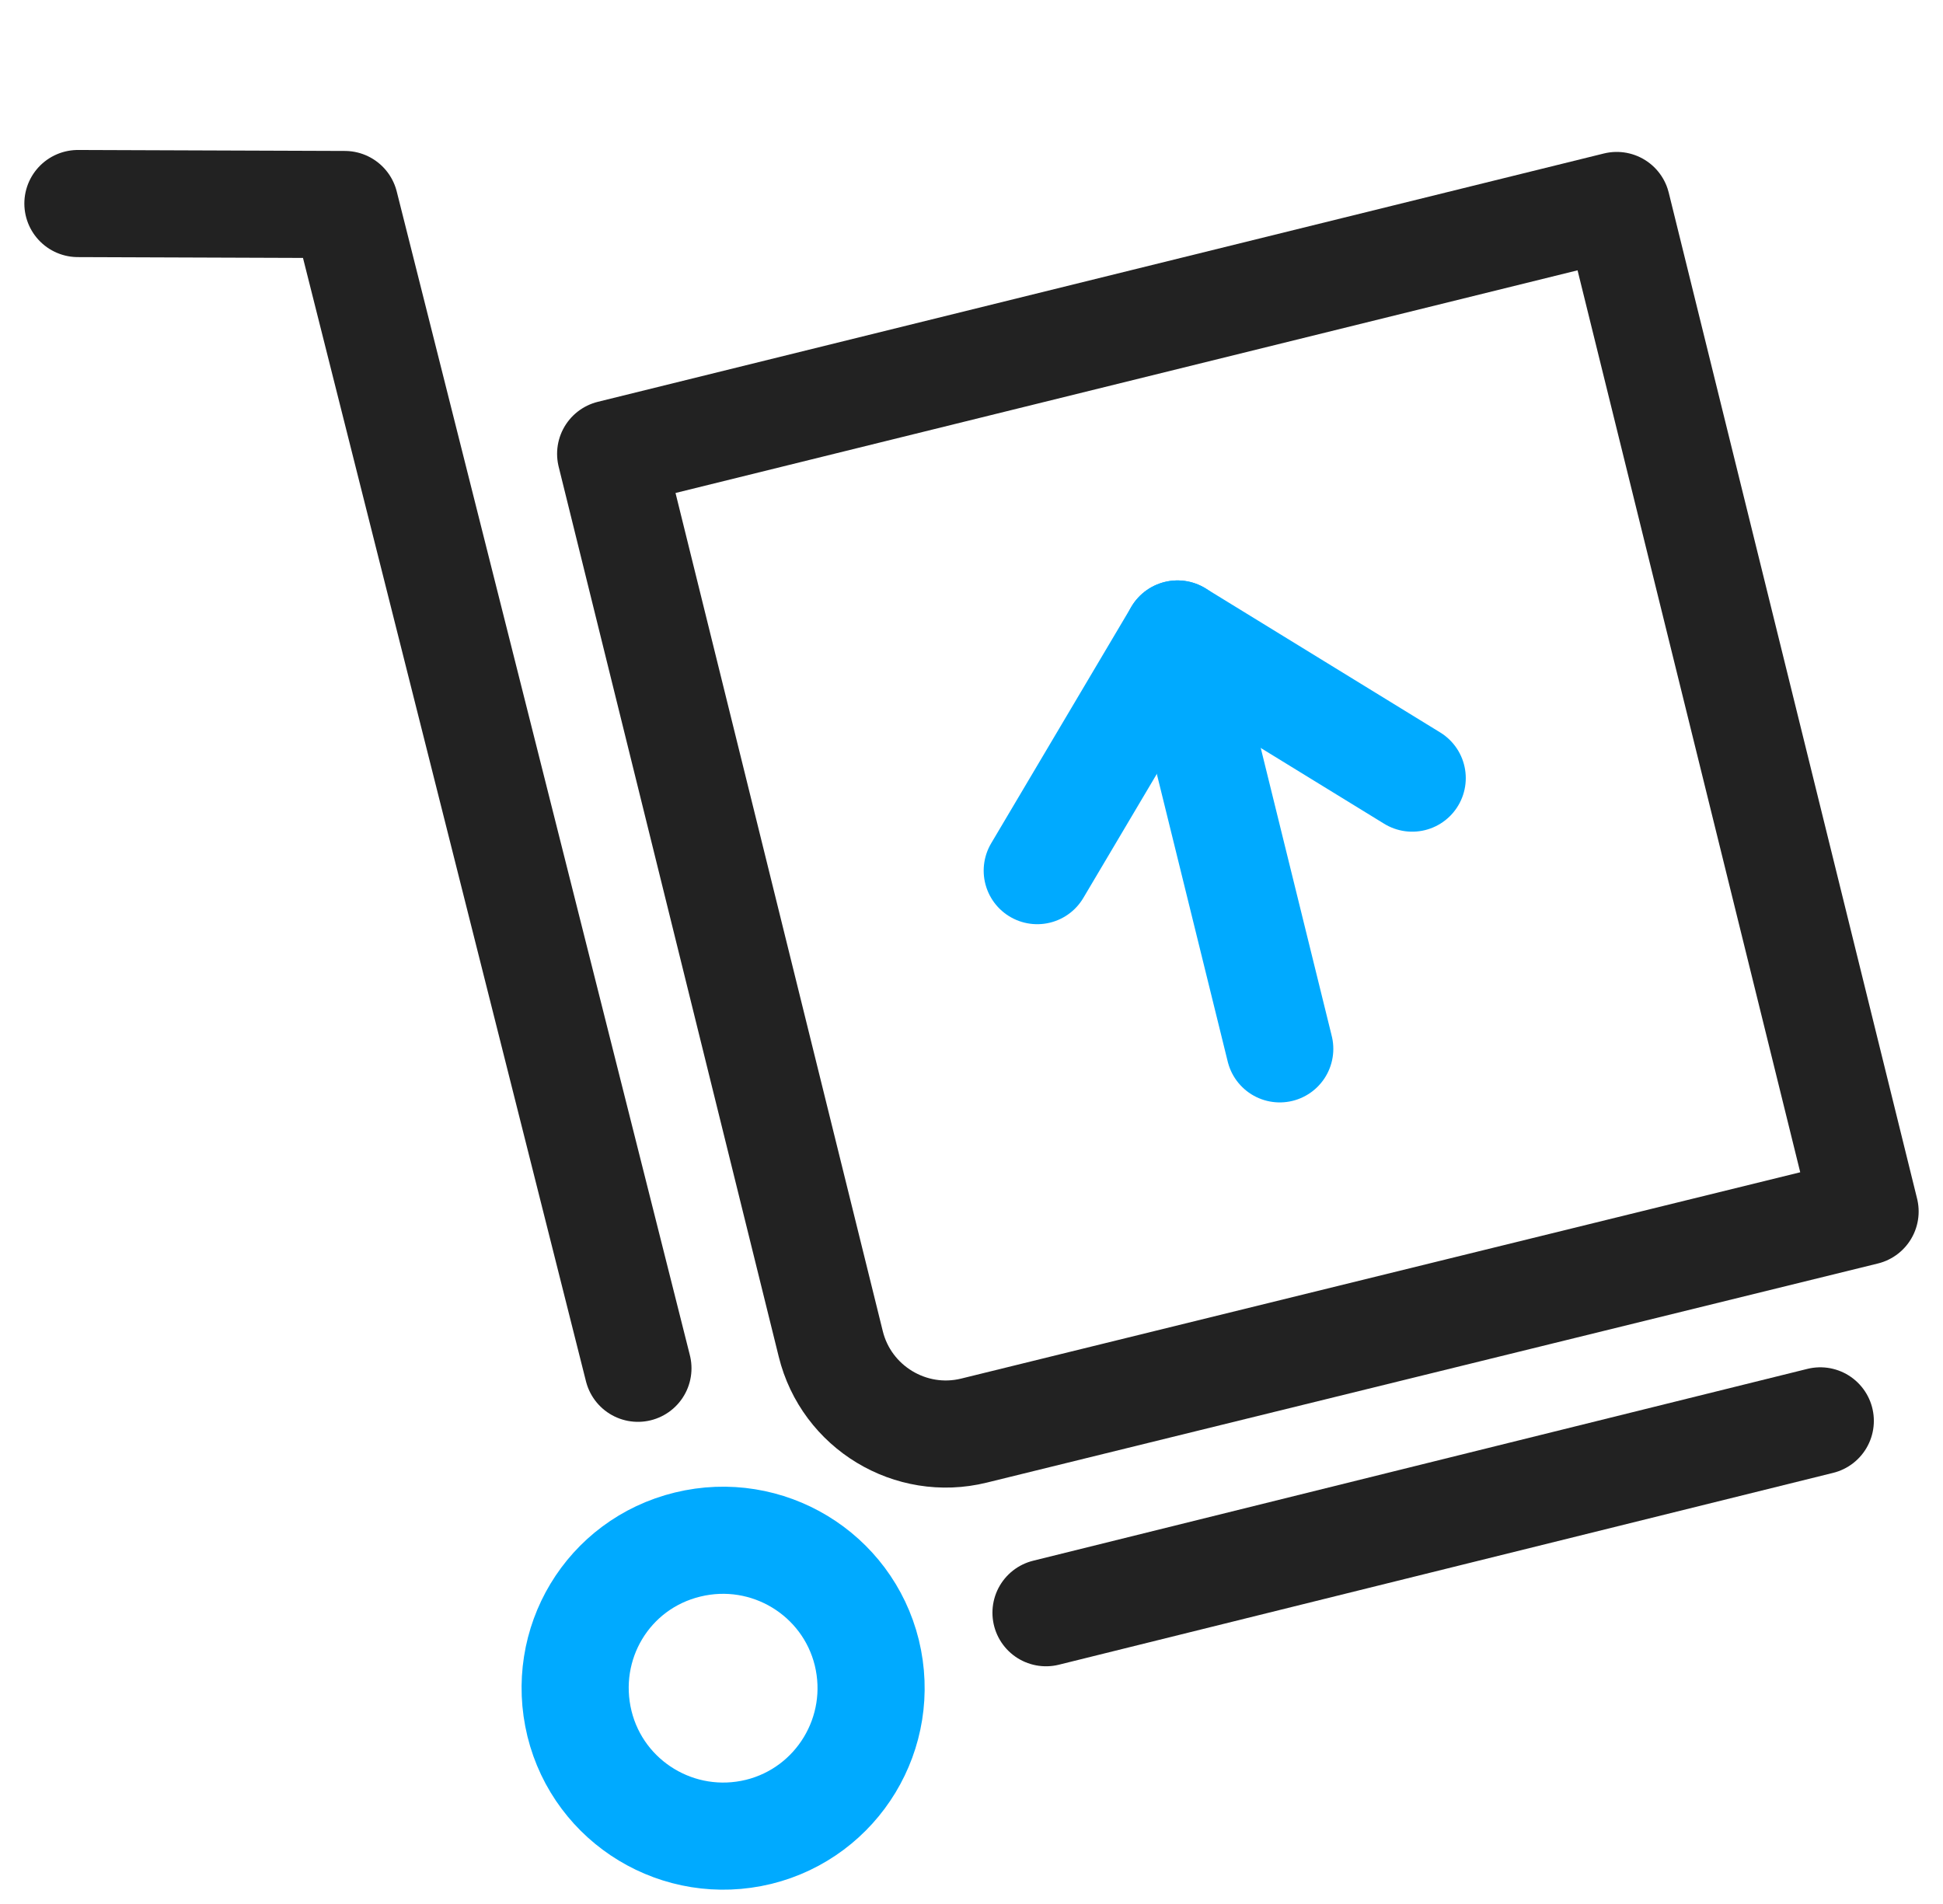
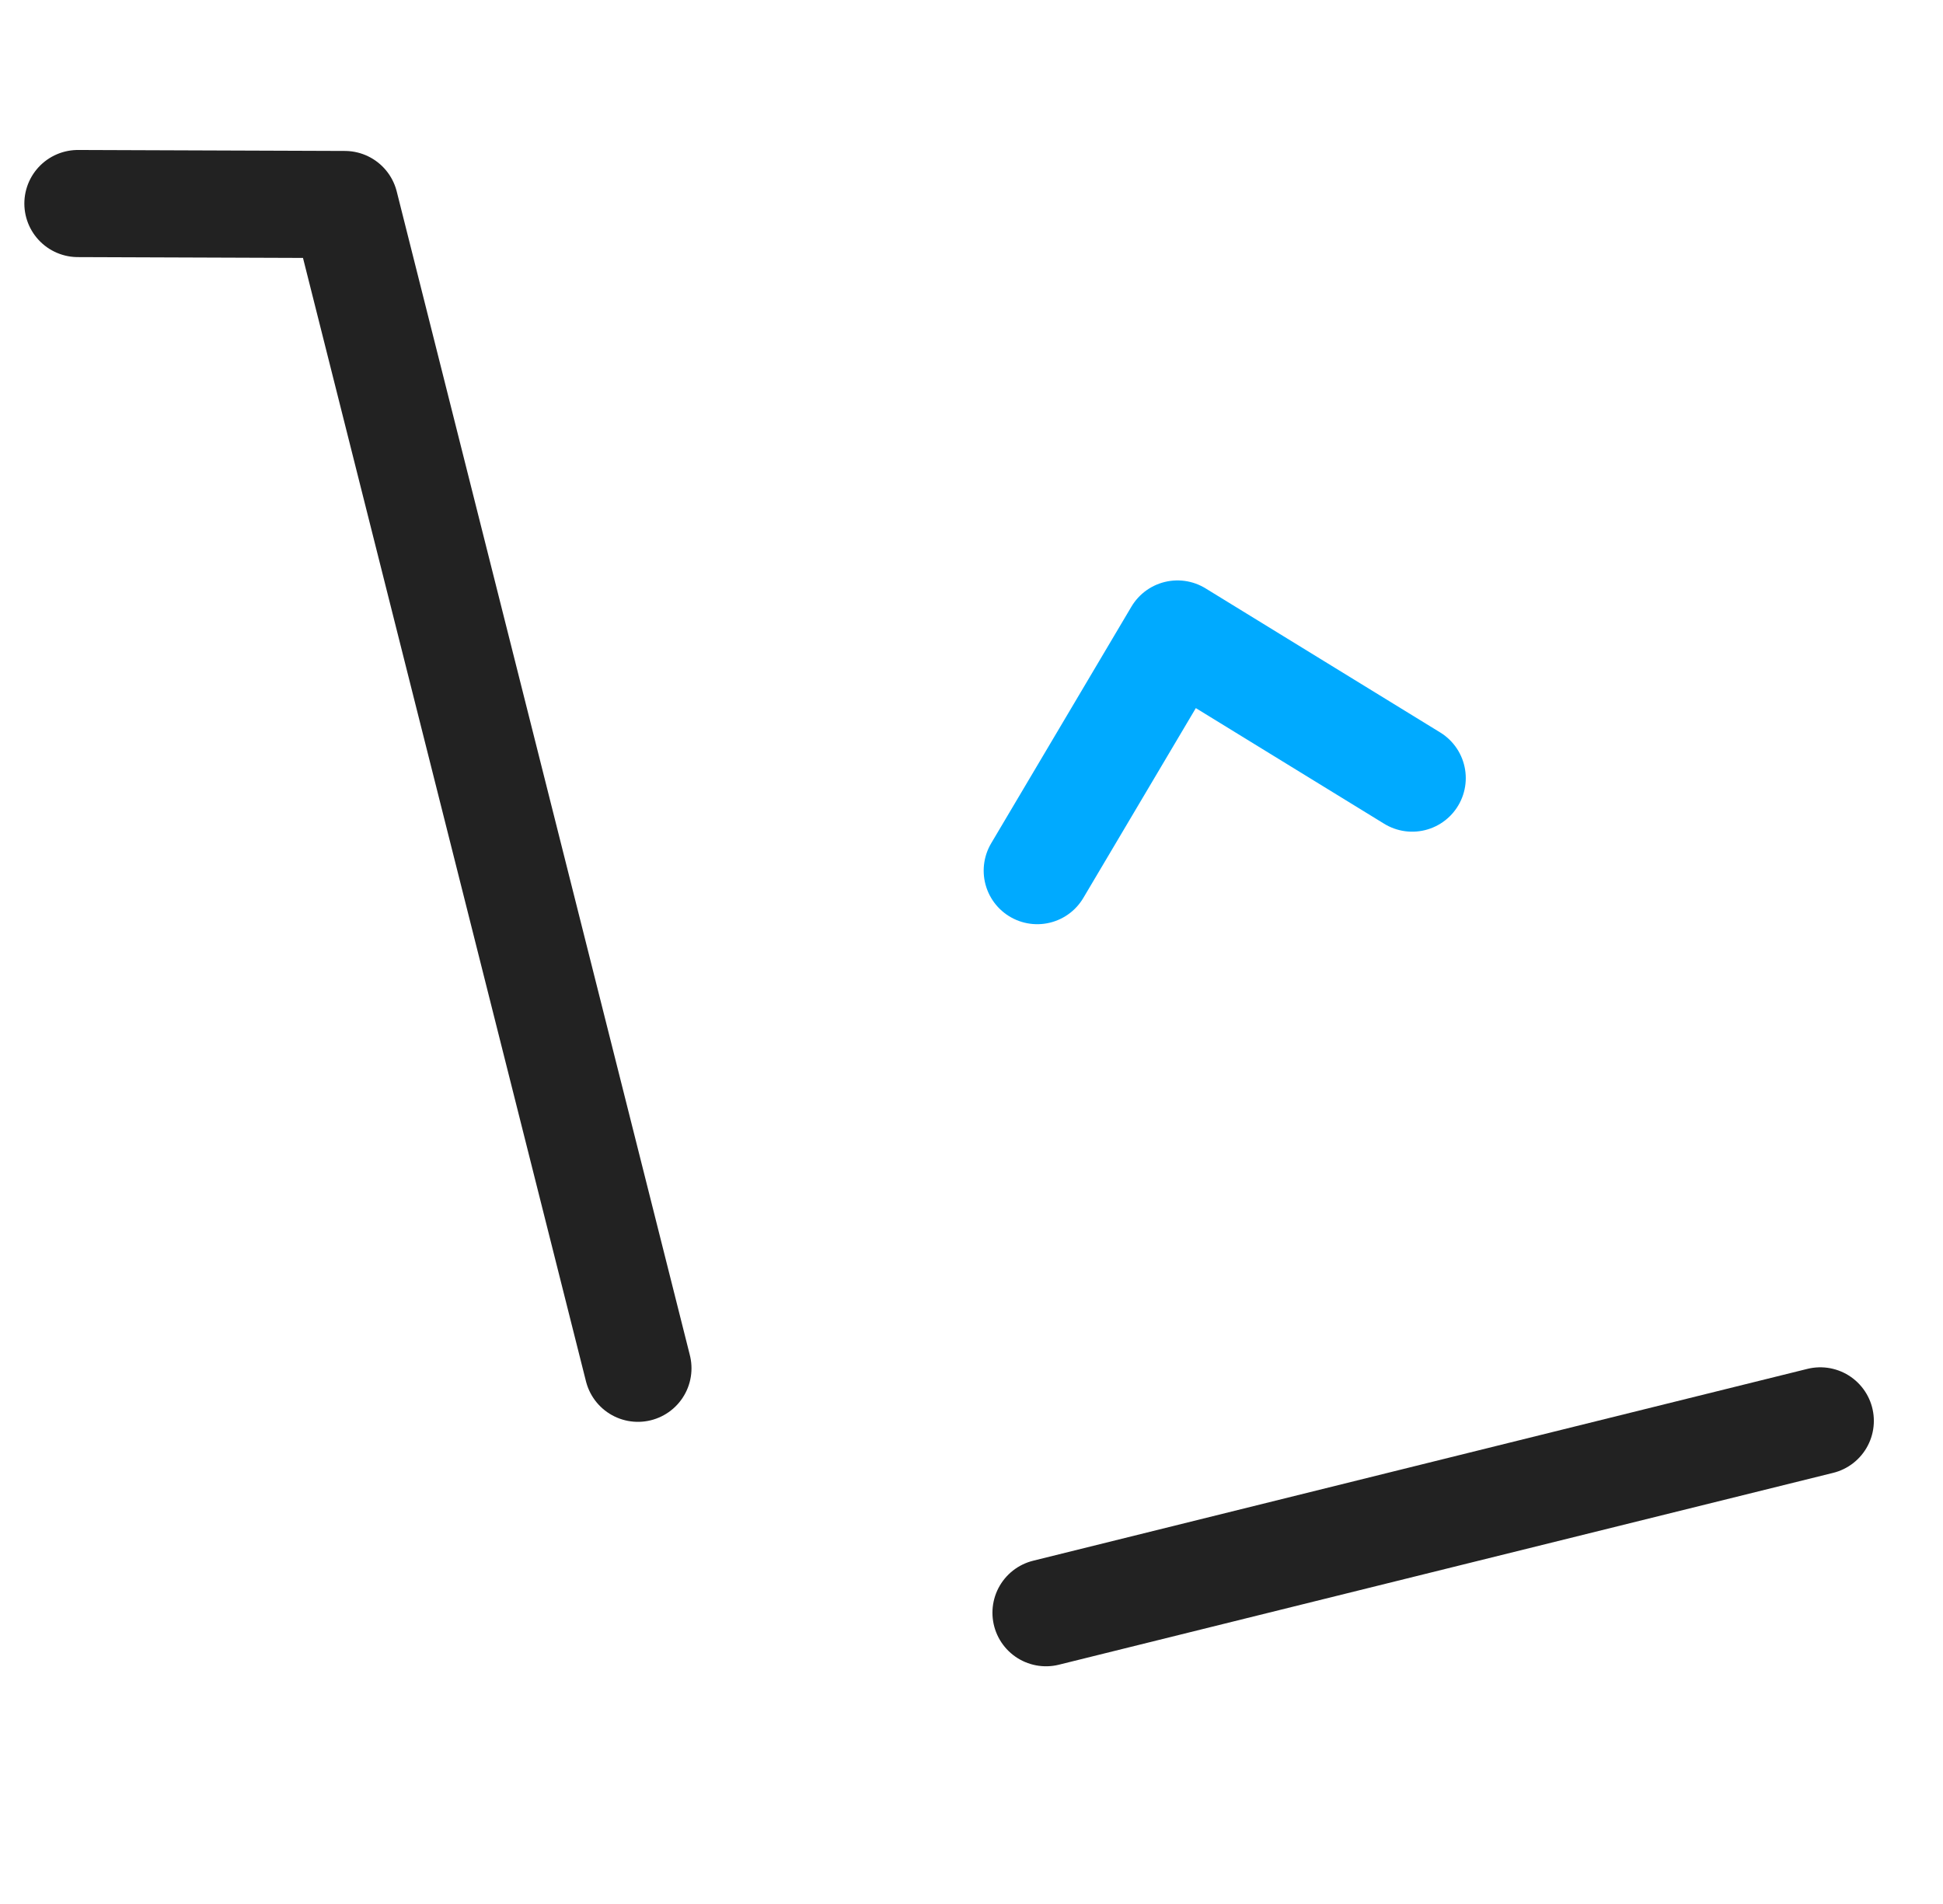
<svg xmlns="http://www.w3.org/2000/svg" version="1.1" id="Ebene_1" x="0px" y="0px" viewBox="0 0 199.5 195.5" style="enable-background:new 0 0 199.5 195.5;" xml:space="preserve">
  <style type="text/css">
	.st0{fill:none;stroke:#222222;stroke-width:11;stroke-linecap:round;stroke-linejoin:round;stroke-miterlimit:22.926;}
	.st1{fill:none;stroke:#00AAFF;stroke-width:11;stroke-linecap:round;stroke-linejoin:round;stroke-miterlimit:22.926;}
</style>
-   <path class="st0" d="M62.7,46.6L166,21.1l25.5,103.3L100,146.9c-6.5,1.6-13.1-2.4-14.7-8.9L62.7,46.6L62.7,46.6z" />
-   <path class="st1" d="M70.6,158.6c8.2-2,16.4,3,18.4,11.1c2,8.2-3,16.4-11.1,18.4c-8.2,2-16.4-3-18.4-11.1  C57.5,168.8,62.4,160.6,70.6,158.6L70.6,158.6z" />
  <polyline class="st0" points="65.5,140.5 35.4,21 8,20.9 " />
  <line class="st0" x1="107.4" y1="165.6" x2="186.9" y2="145.9" />
-   <line class="st1" x1="131.4" y1="107.7" x2="120.9" y2="65.1" />
  <polyline class="st1" points="106.5,89.4 120.9,65.1 145,79.9 " />
</svg>